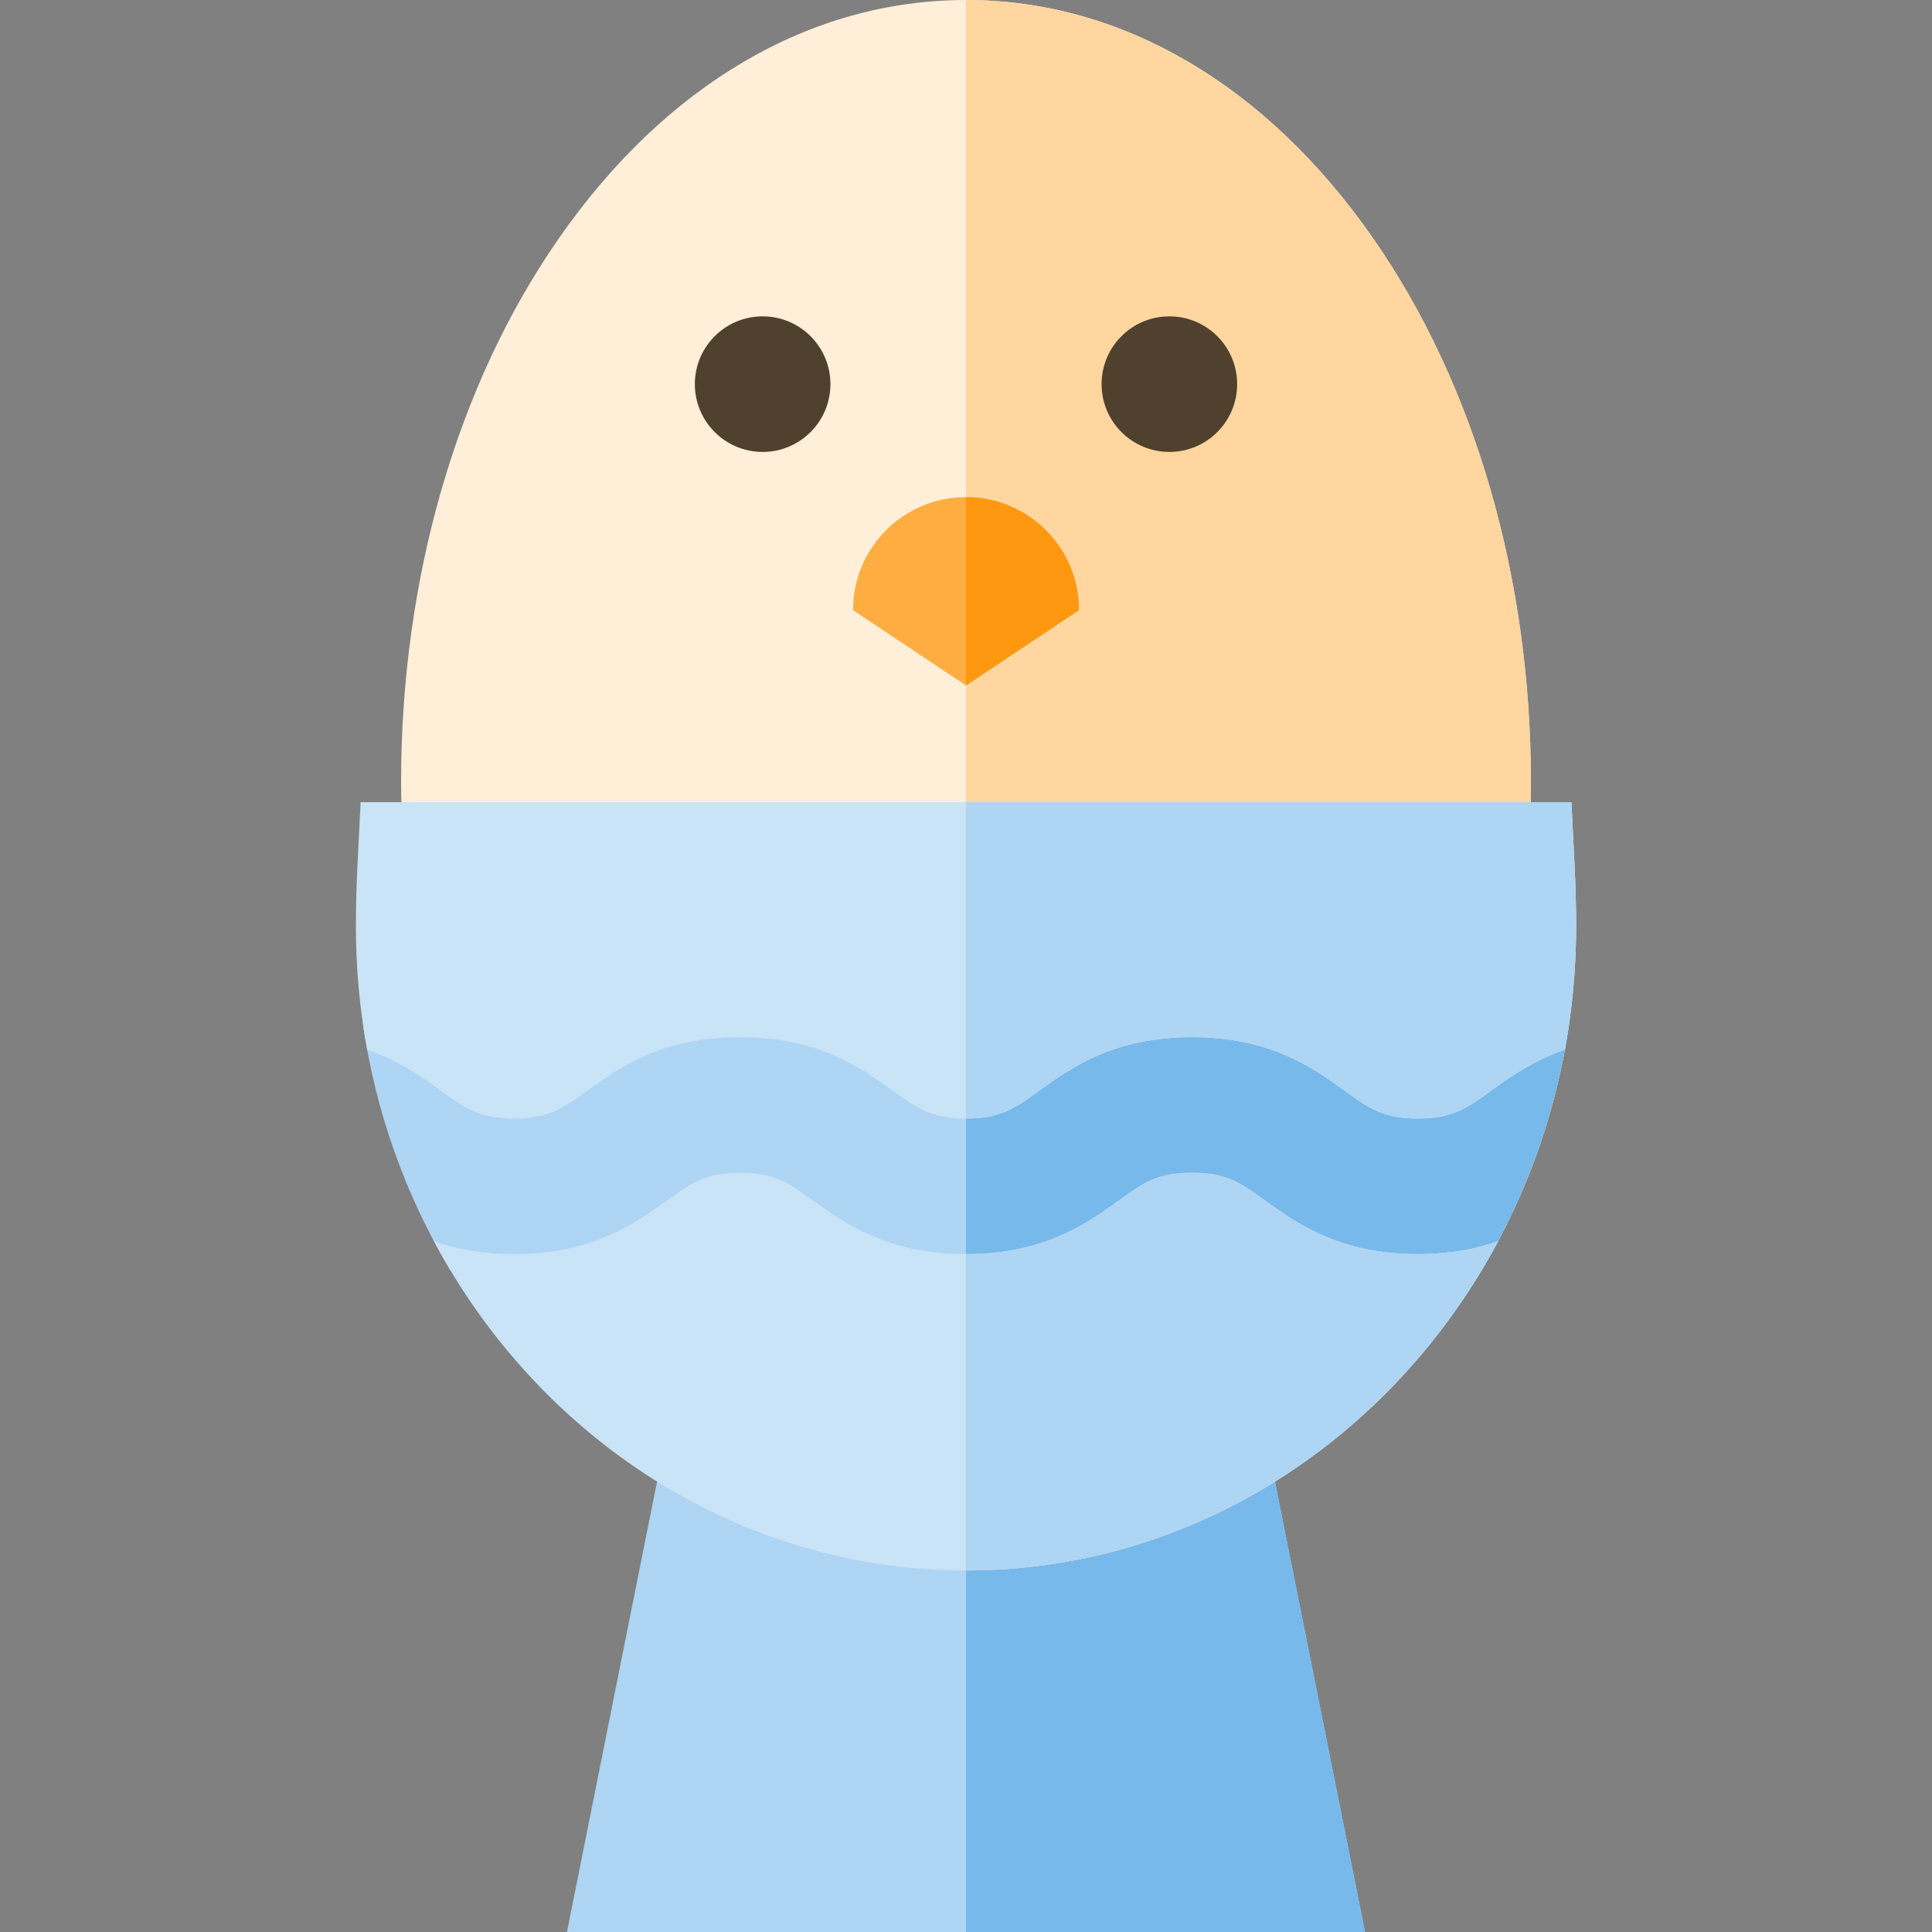
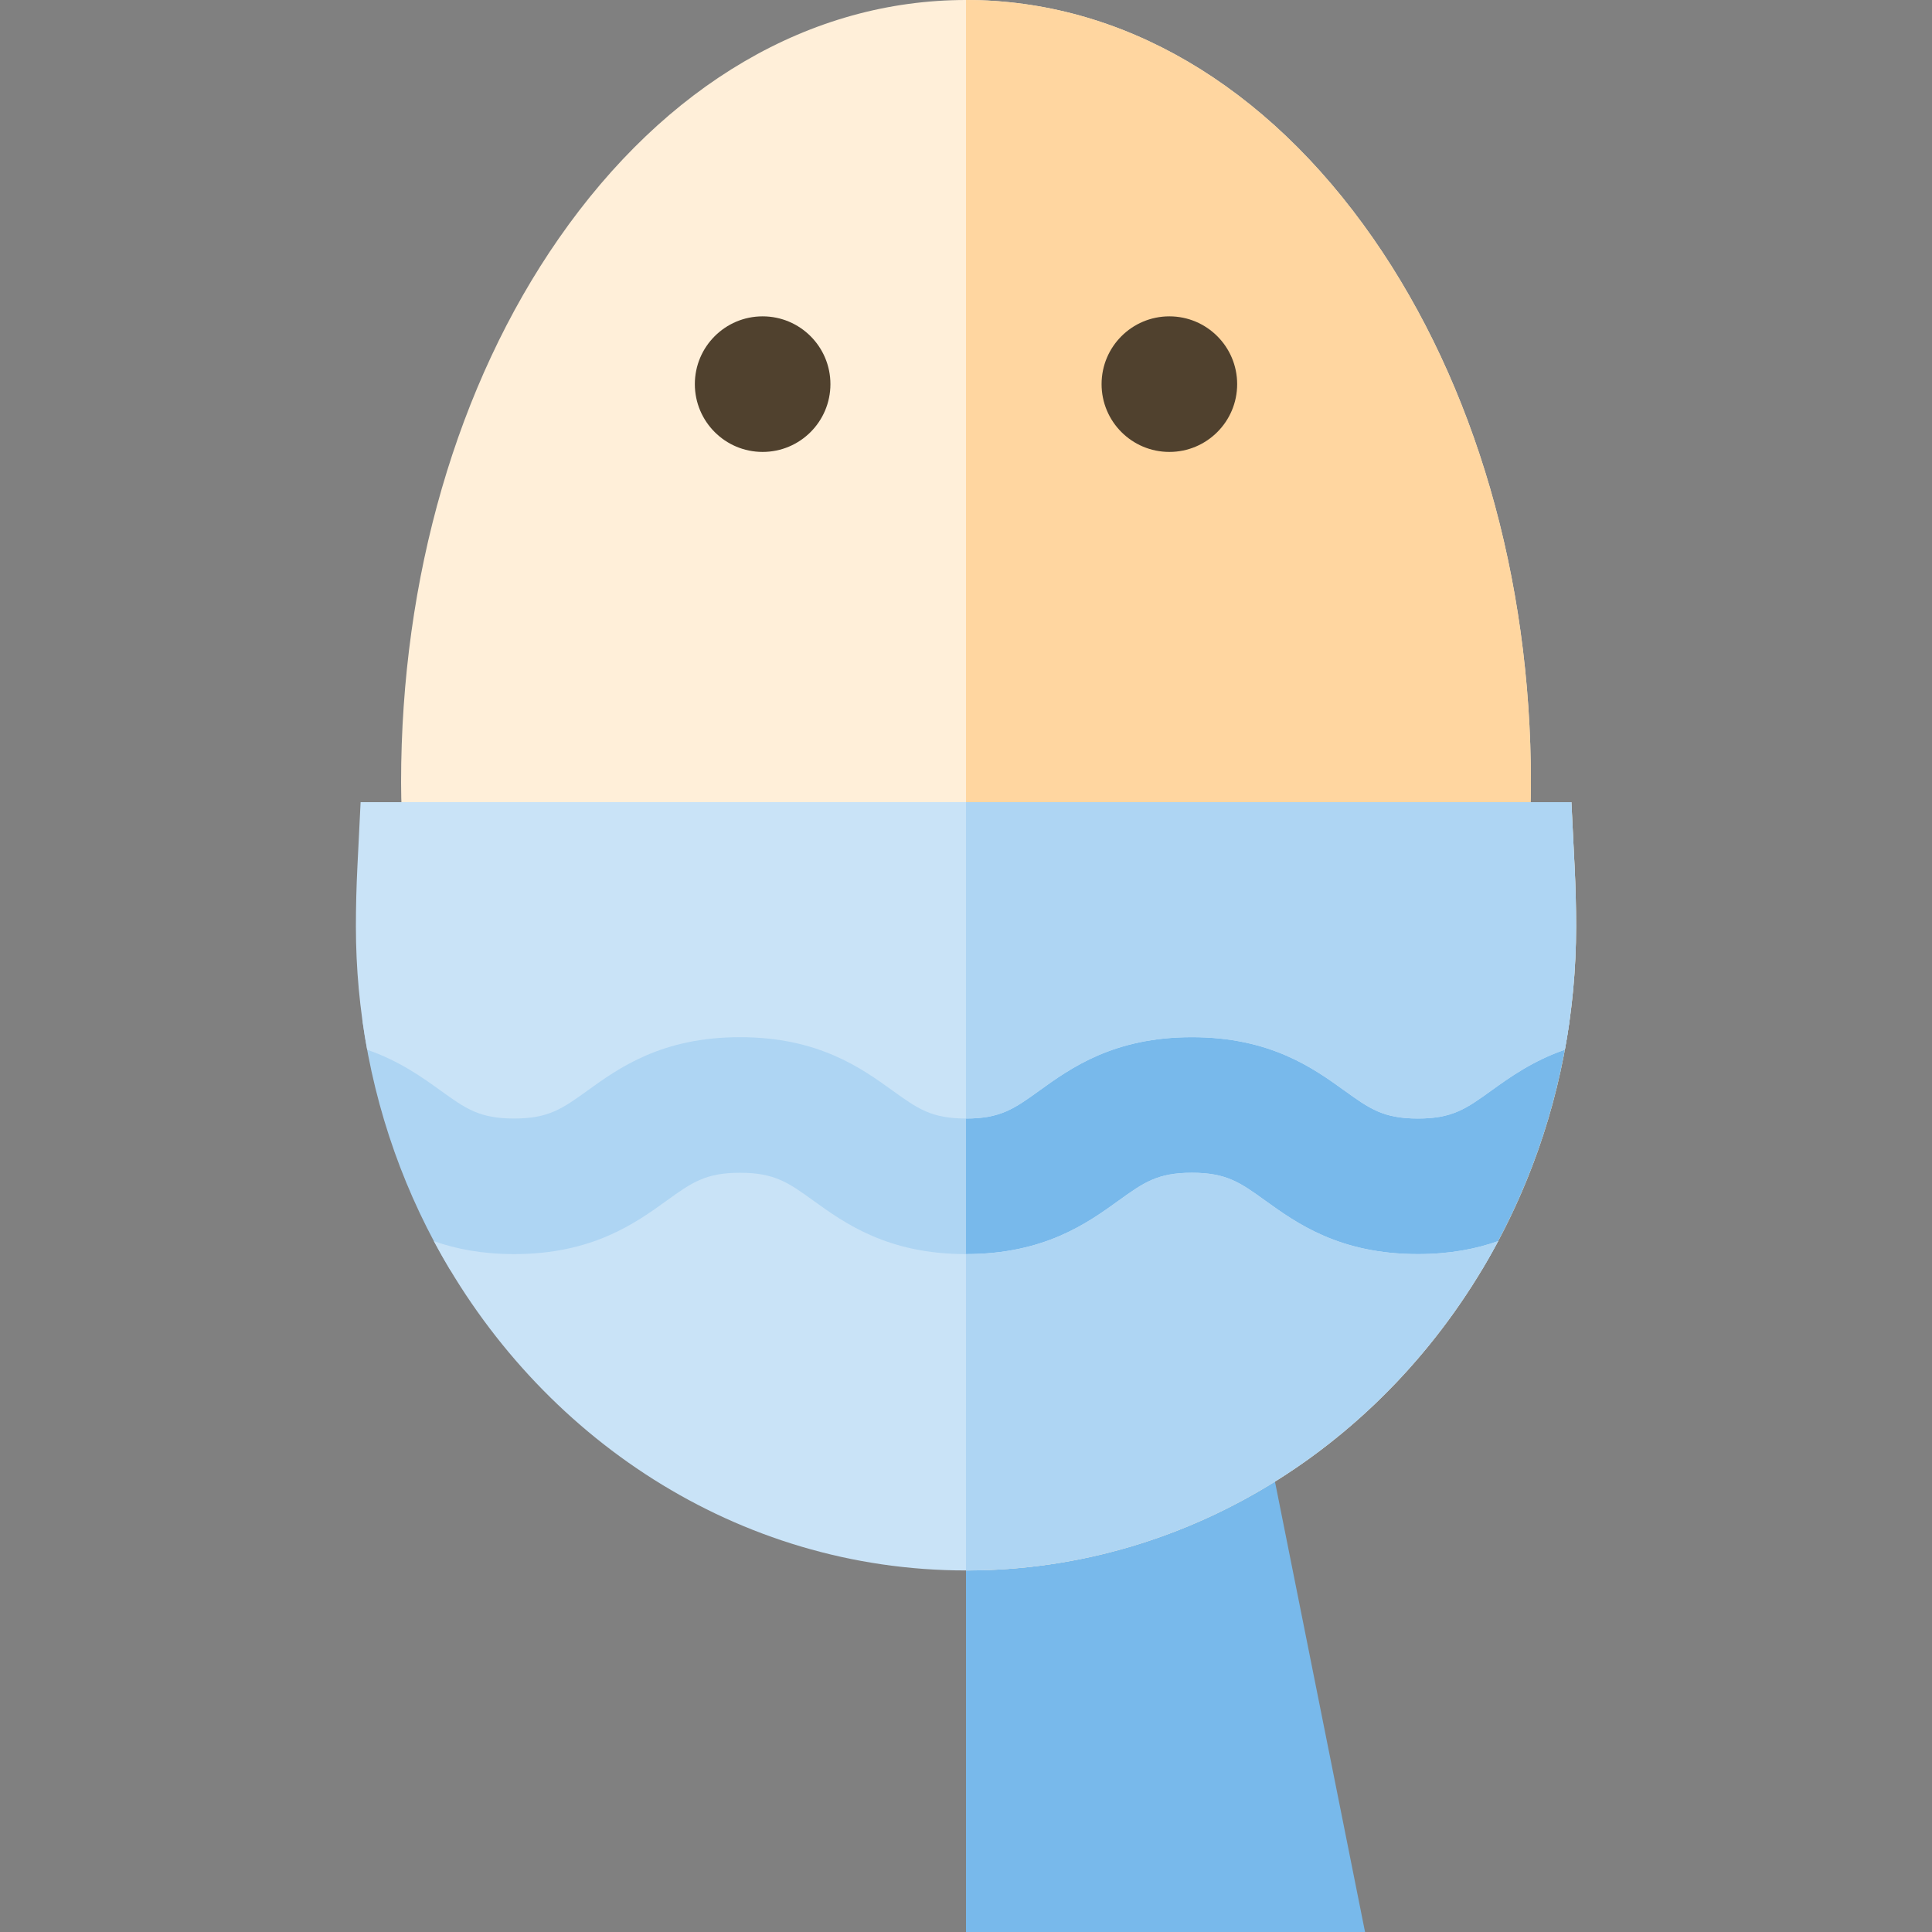
<svg xmlns="http://www.w3.org/2000/svg" height="800px" width="800px" version="1.1" id="Layer_1" viewBox="0 0 512 512" xml:space="preserve">
  <rect x="0" y="0" width="512" height="512" fill="#808080" stroke="none" />
  <path style="fill:#FFEFD9;" d="M256,365.287c-82.549,0-149.708-70.852-149.708-157.942c0-54.219,14.846-105.419,41.804-144.171  C176.436,22.436,214.756,0,256,0s79.564,22.436,107.903,63.174c26.958,38.752,41.804,89.953,41.804,144.171  C405.708,294.434,338.549,365.287,256,365.287z" />
  <path style="fill:#FFD6A0;" d="M256,0c41.244,0,79.564,22.436,107.903,63.174c26.958,38.752,41.804,89.953,41.804,144.171  c0,87.089-67.159,157.942-149.708,157.942" />
  <g>
    <circle style="fill:#50412E;" cx="202.105" cy="101.801" r="17.965" />
    <circle style="fill:#50412E;" cx="309.895" cy="101.801" r="17.965" />
  </g>
-   <path style="fill:#FFAD41;" d="M226.058,161.684c0-16.536,13.404-29.942,29.942-29.942c16.536,0,29.942,13.405,29.942,29.942  L256,181.646L226.058,161.684z" />
-   <path style="fill:#FF9811;" d="M256,131.743c16.536,0,29.942,13.405,29.942,29.942L256,181.646" />
-   <path style="fill:#AED5F3;" d="M361.75,512h-211.5l43.116-215.579h125.268L361.75,512z" />
  <polygon style="fill:#78B9EB;" points="256,512 361.75,512 318.634,296.421 256,296.421 " />
  <path style="fill:#AED5F3;" d="M392.702,336.543c11.769-19.627,19.861-41.944,23.224-65.871H96.075  c3.363,23.927,11.453,46.244,23.224,65.871H392.702z" />
  <path style="fill:#FFD6A0;" d="M256,416.187c89.153,0,161.684-76.56,161.684-170.667c0-5.183-0.134-10.519-0.4-15.862l-0.848-17.074  H256" />
  <path style="fill:#78B9EB;" d="M392.702,336.543c11.769-19.627,19.861-41.944,23.224-65.871H256v65.871H392.702z" />
  <g>
    <path style="fill:#C9E3F7;" d="M136.23,296.421c9.175,0,12.822-2.625,19.443-7.393c8.302-5.978,19.673-14.165,40.437-14.165   c20.767,0,32.138,8.186,40.441,14.165c6.621,4.767,10.27,7.393,19.446,7.393c9.173,0,12.821-2.625,19.44-7.393   c8.302-5.978,19.673-14.165,40.437-14.165c20.765,0,32.136,8.187,40.439,14.165c6.621,4.767,10.268,7.393,19.444,7.393   c9.175,0,12.822-2.625,19.443-7.393c4.954-3.567,11.018-7.908,19.498-10.839c1.951-10.578,2.985-21.498,2.985-32.669   c0-5.183-0.134-10.519-0.4-15.862l-0.848-17.074H95.564l-0.848,17.074c-0.266,5.343-0.4,10.68-0.4,15.862   c0,11.173,1.034,22.094,2.985,32.673c8.473,2.932,14.535,7.27,19.486,10.834C123.407,293.796,127.054,296.421,136.23,296.421z" />
    <path style="fill:#C9E3F7;" d="M335.32,318.186c-6.621-4.767-10.268-7.393-19.444-7.393c-9.174,0-12.821,2.625-19.442,7.393   c-8.302,5.978-19.672,14.164-40.434,14.165h-0.001c-0.001,0-0.002,0-0.002,0c-20.764-0.001-32.133-8.187-40.437-14.165   c-6.622-4.767-10.27-7.393-19.449-7.393c-9.174,0-12.821,2.625-19.442,7.393c-8.302,5.978-19.673,14.165-40.438,14.165   c-8.53,0-15.453-1.393-21.251-3.435c27.727,52.036,80.545,87.271,141.02,87.271c60.477,0,113.296-35.236,141.023-87.276   c-5.8,2.046-12.729,3.44-21.266,3.44C354.993,332.351,343.622,324.164,335.32,318.186z" />
  </g>
  <g>
    <path style="fill:#AED5F3;" d="M255.998,296.421c9.173,0,12.821-2.625,19.44-7.393c8.302-5.978,19.673-14.165,40.437-14.165   c20.765,0,32.136,8.187,40.439,14.165c6.621,4.767,10.268,7.393,19.444,7.393c9.175,0,12.822-2.625,19.443-7.393   c4.954-3.567,11.018-7.908,19.498-10.839c1.951-10.578,2.985-21.498,2.985-32.669c0-5.183-0.134-10.519-0.4-15.862l-0.848-17.074   H256" />
    <path style="fill:#AED5F3;" d="M256,416.187c60.477,0,113.296-35.236,141.023-87.276c-5.8,2.046-12.729,3.44-21.266,3.44   c-20.765,0-32.136-8.187-40.439-14.165c-6.621-4.767-10.268-7.393-19.444-7.393c-9.174,0-12.821,2.625-19.442,7.393   c-8.302,5.978-19.672,14.164-40.434,14.165h-0.001c-0.001,0-0.002,0-0.002,0" />
  </g>
</svg>